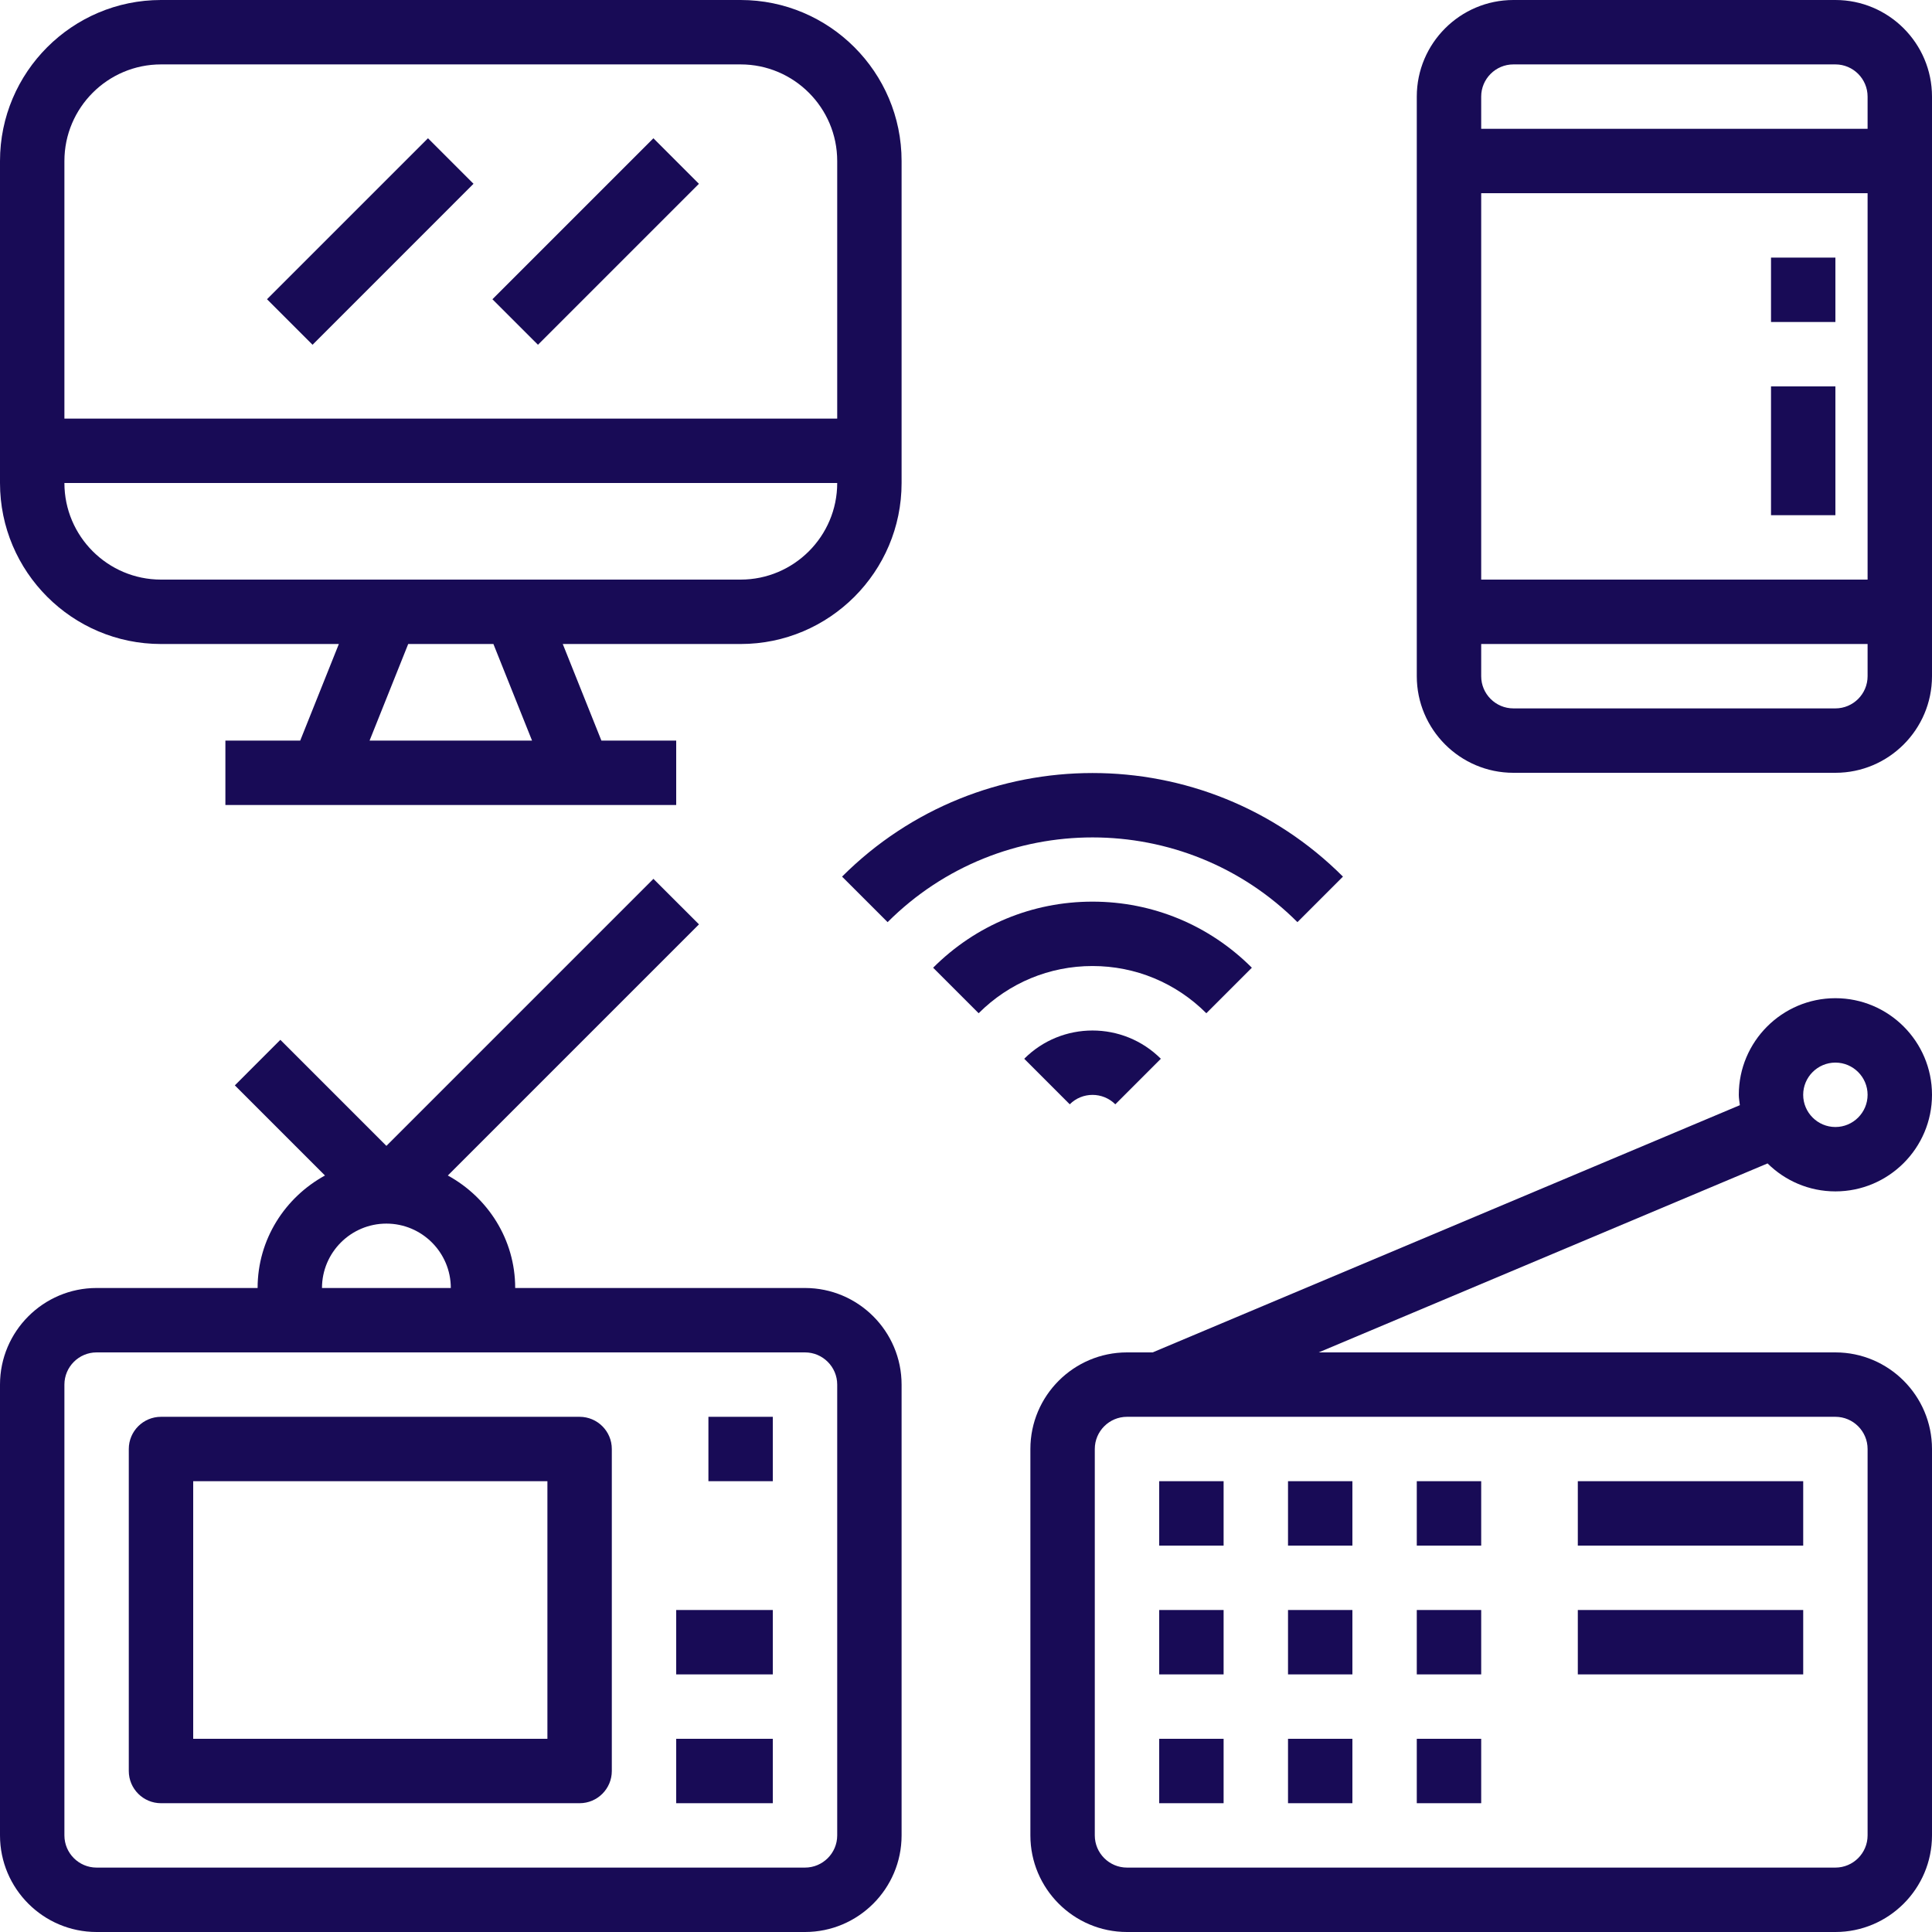
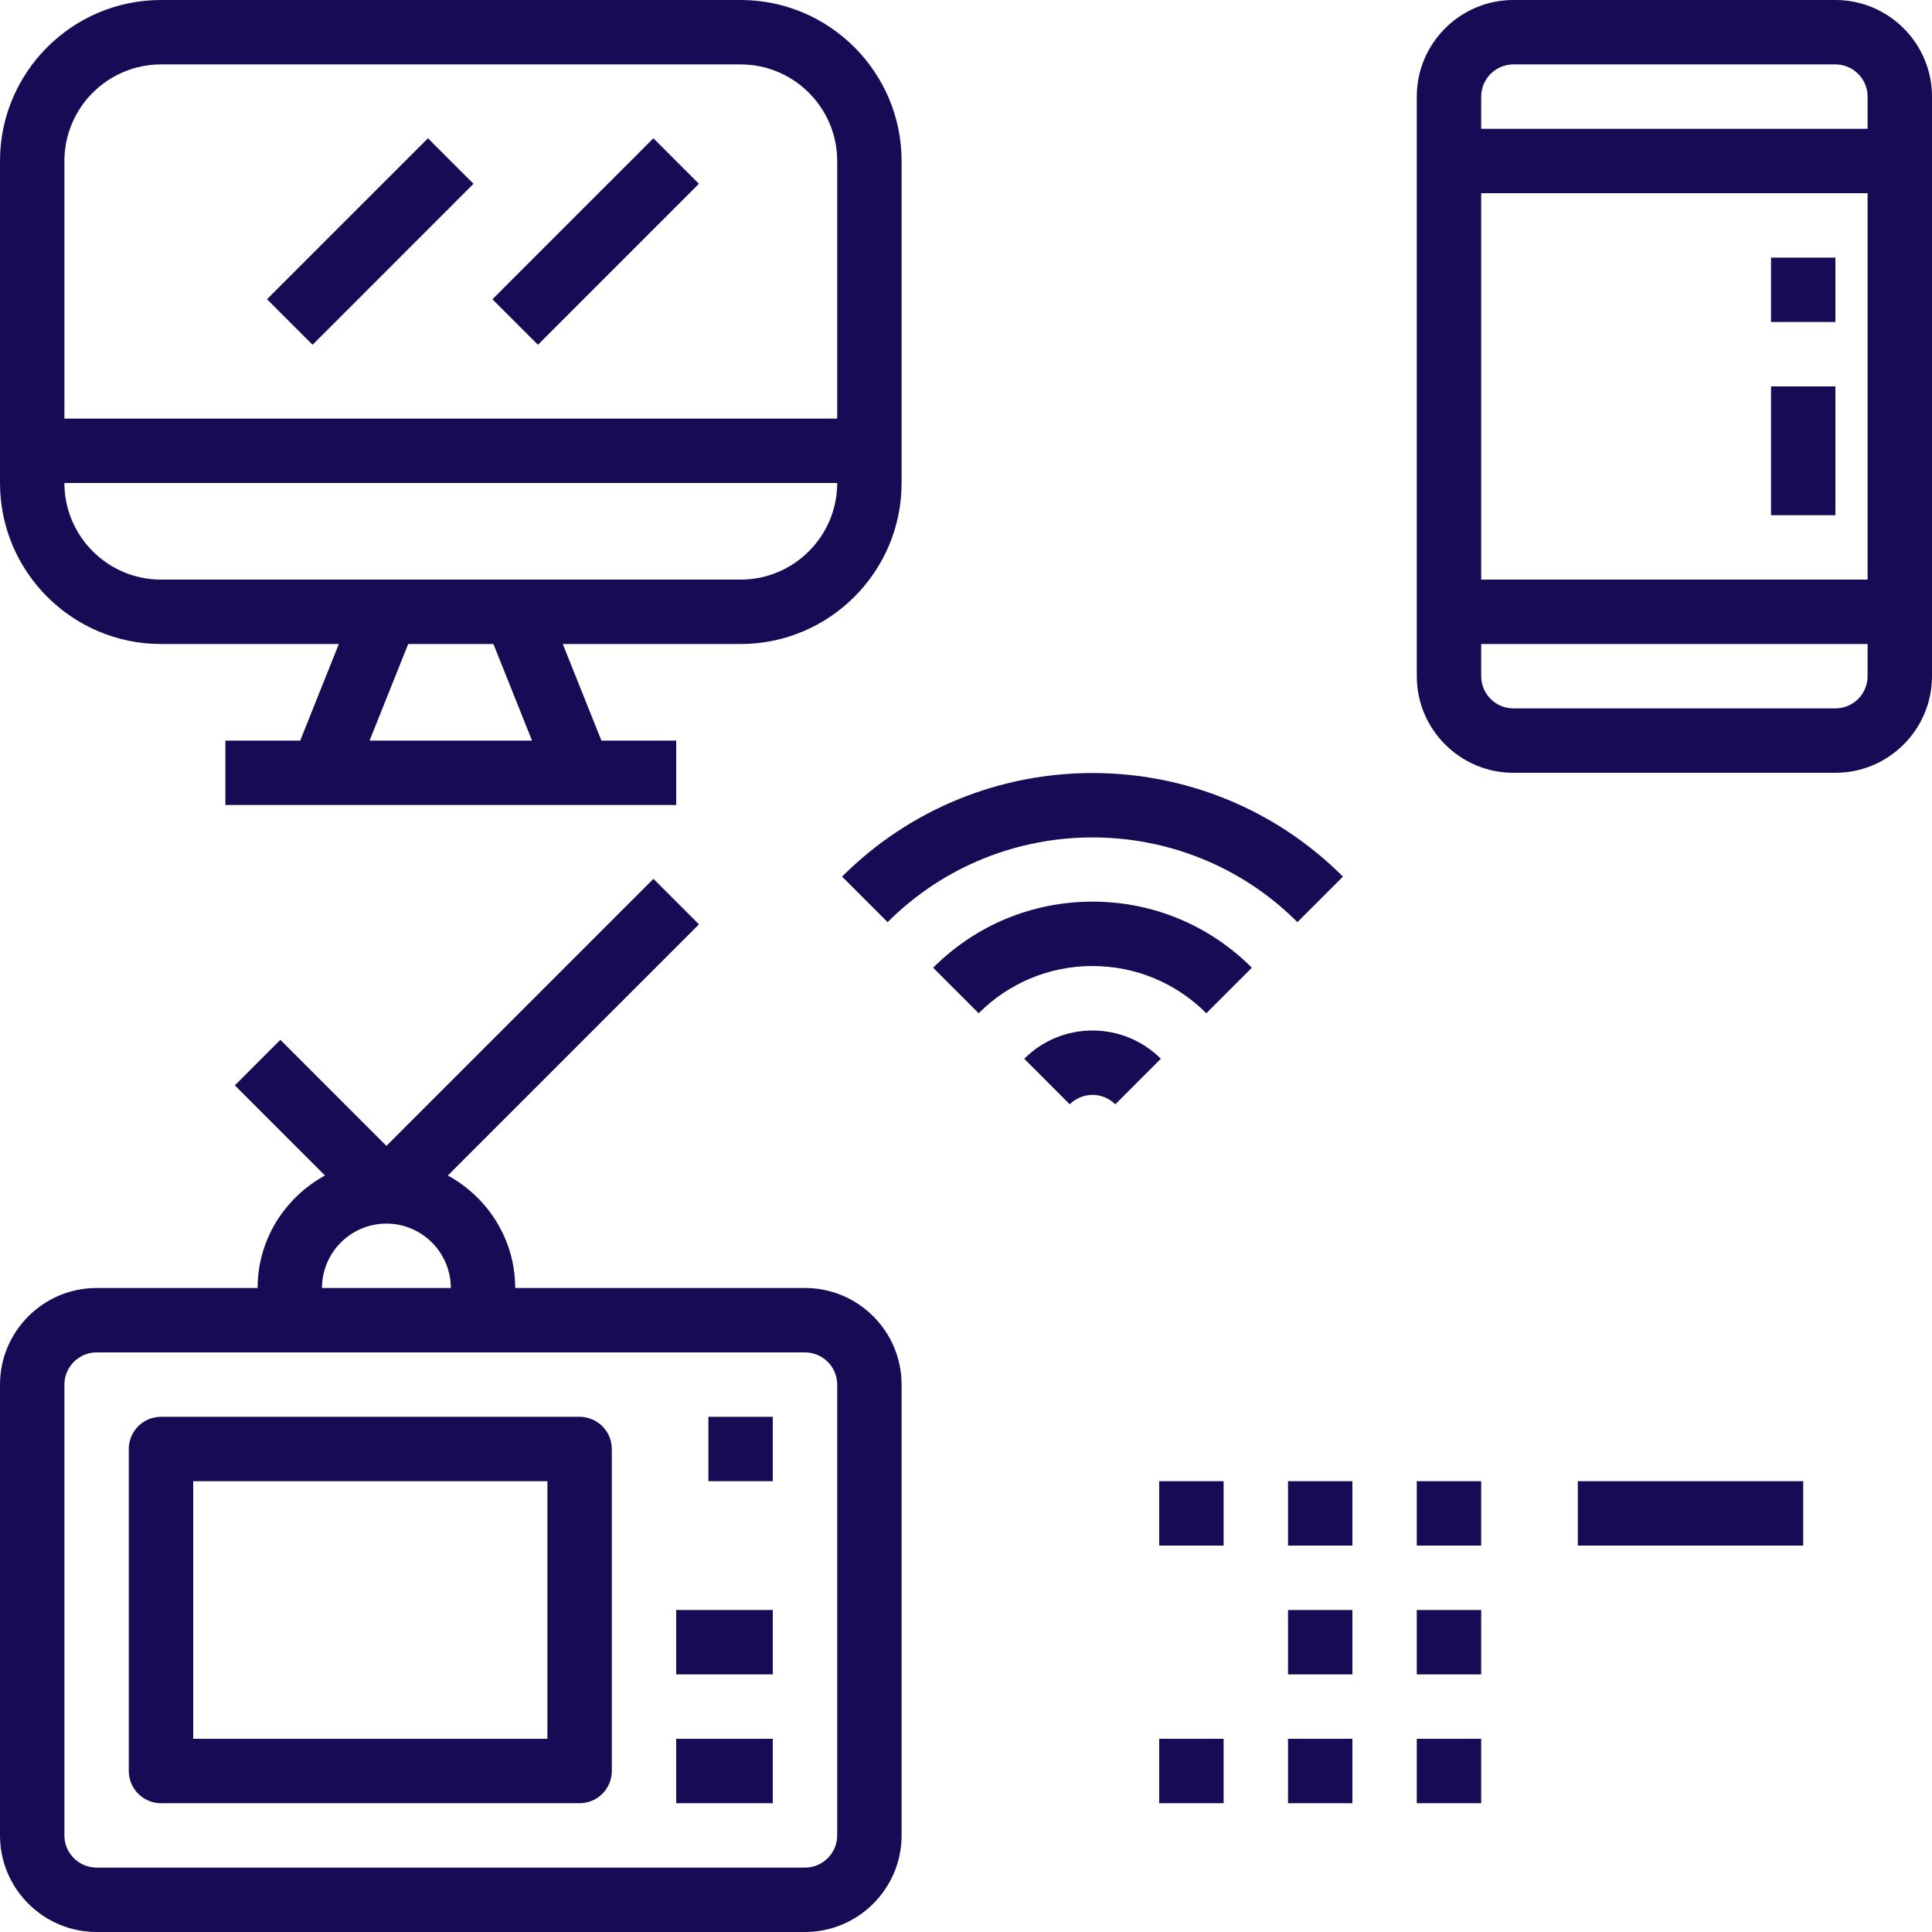
<svg xmlns="http://www.w3.org/2000/svg" width="80" height="80" viewBox="0 0 80 80" fill="none">
  <g clip-path="url(#clip0)">
    <path d="M30.667 0H6.667C2.991 0 0 2.991 0 6.667V20C0 23.676 2.991 26.667 6.667 26.667H14.031L12.431 30.667H9.333V33.333H13.333H24H28V30.667H24.903L23.303 26.667H30.667C34.343 26.667 37.333 23.676 37.333 20V6.667C37.333 2.991 34.343 0 30.667 0ZM15.303 30.667L16.903 26.667H20.431L22.031 30.667H15.303ZM30.667 24H21.333H16H6.667C4.461 24 2.667 22.205 2.667 20H34.667C34.667 22.205 32.872 24 30.667 24ZM34.667 17.333H2.667V6.667C2.667 4.461 4.461 2.667 6.667 2.667H30.667C32.872 2.667 34.667 4.461 34.667 6.667V17.333Z" fill="#180B56" />
    <path d="M76 0H62.666C60.461 0 58.666 1.795 58.666 4V28C58.666 30.205 60.461 32 62.666 32H76C78.205 32 80 30.205 80 28V4C80 1.795 78.205 0 76 0ZM77.333 28C77.333 28.735 76.734 29.333 76 29.333H62.666C61.932 29.333 61.333 28.735 61.333 28V26.667H77.333V28ZM77.333 24H61.333V8H77.333V24ZM77.333 5.333H61.333V4C61.333 3.265 61.932 2.667 62.666 2.667H76C76.734 2.667 77.333 3.265 77.333 4V5.333Z" fill="#180B56" />
    <path d="M33.333 53.333H21.333C21.333 51.319 20.197 49.581 18.544 48.675L28.943 38.276L27.057 36.391L16 47.448L11.609 43.057L9.724 44.943L13.456 48.675C11.803 49.581 10.667 51.319 10.667 53.333H4C1.795 53.333 0 55.128 0 57.333V76C0 78.205 1.795 80 4 80H33.333C35.539 80 37.333 78.205 37.333 76V57.333C37.333 55.128 35.539 53.333 33.333 53.333ZM16 50.667C17.471 50.667 18.667 51.863 18.667 53.333H13.333C13.333 51.863 14.529 50.667 16 50.667ZM34.667 76C34.667 76.735 34.068 77.333 33.333 77.333H4C3.265 77.333 2.667 76.735 2.667 76V57.333C2.667 56.599 3.265 56 4 56H12H20H33.333C34.068 56 34.667 56.599 34.667 57.333V76Z" fill="#180B56" />
    <path d="M24 58.667H6.667C5.931 58.667 5.333 59.264 5.333 60V73.333C5.333 74.069 5.931 74.667 6.667 74.667H24C24.736 74.667 25.334 74.069 25.334 73.333V60C25.334 59.264 24.736 58.667 24 58.667ZM22.667 72H8V61.333H22.667V72Z" fill="#180B56" />
    <path d="M32 58.667H29.334V61.333H32V58.667Z" fill="#180B56" />
    <path d="M32 66.667H28V69.333H32V66.667Z" fill="#180B56" />
    <path d="M32 72H28V74.667H32V72Z" fill="#180B56" />
    <path d="M74.667 61.333H65.334V64H74.667V61.333Z" fill="#180B56" />
-     <path d="M74.667 66.667H65.334V69.333H74.667V66.667Z" fill="#180B56" />
    <path d="M50.667 61.333H48V64H50.667V61.333Z" fill="#180B56" />
    <path d="M56 61.333H53.334V64H56V61.333Z" fill="#180B56" />
    <path d="M61.333 61.333H58.666V64H61.333V61.333Z" fill="#180B56" />
-     <path d="M50.667 66.667H48V69.333H50.667V66.667Z" fill="#180B56" />
    <path d="M56 66.667H53.334V69.333H56V66.667Z" fill="#180B56" />
    <path d="M61.333 66.667H58.666V69.333H61.333V66.667Z" fill="#180B56" />
    <path d="M50.667 72H48V74.667H50.667V72Z" fill="#180B56" />
    <path d="M56 72H53.334V74.667H56V72Z" fill="#180B56" />
    <path d="M61.333 72H58.666V74.667H61.333V72Z" fill="#180B56" />
-     <path d="M76 56H54.604L73.191 48.175C73.913 48.889 74.905 49.333 76 49.333C78.205 49.333 80 47.539 80 45.333C80 43.128 78.205 41.333 76 41.333C73.794 41.333 72 43.128 72 45.333C72 45.48 72.028 45.62 72.044 45.763L47.729 56H46.666C44.461 56 42.666 57.795 42.666 60V76C42.666 78.205 44.461 80 46.666 80H76C78.205 80 80 78.205 80 76V60C80 57.795 78.205 56 76 56ZM76 44C76.734 44 77.333 44.599 77.333 45.333C77.333 46.068 76.734 46.667 76 46.667C75.265 46.667 74.666 46.068 74.666 45.333C74.666 44.599 75.265 44 76 44ZM77.333 76C77.333 76.735 76.734 77.333 76 77.333H46.666C45.932 77.333 45.333 76.735 45.333 76V60C45.333 59.265 45.932 58.667 46.666 58.667H76C76.734 58.667 77.333 59.265 77.333 60V76Z" fill="#180B56" />
    <path d="M45.237 37.335C42.745 37.335 40.403 38.307 38.639 40.071L40.524 41.956C41.784 40.696 43.459 40.001 45.237 40.001C47.017 40.001 48.691 40.696 49.952 41.956L51.837 40.071C50.073 38.307 47.729 37.335 45.237 37.335Z" fill="#180B56" />
    <path d="M34.868 36.299L36.754 38.184C41.434 33.505 49.047 33.507 53.724 38.184L55.609 36.299C49.891 30.579 40.587 30.58 34.868 36.299Z" fill="#180B56" />
    <path d="M42.411 43.841L44.296 45.727C44.815 45.207 45.661 45.207 46.183 45.727L48.068 43.841C46.505 42.281 43.969 42.281 42.411 43.841Z" fill="#180B56" />
    <path d="M17.722 5.725L11.056 12.39L12.942 14.276L19.607 7.61L17.722 5.725Z" fill="#180B56" />
    <path d="M27.056 5.725L20.39 12.391L22.276 14.276L28.941 7.611L27.056 5.725Z" fill="#180B56" />
    <path d="M76 16H73.334V21.333H76V16Z" fill="#180B56" />
    <path d="M76 10.667H73.334V13.333H76V10.667Z" fill="#180B56" />
  </g>
  <defs>
    <clipPath id="clip0">
      <rect width="80" height="80" fill="white" />
    </clipPath>
  </defs>
</svg>